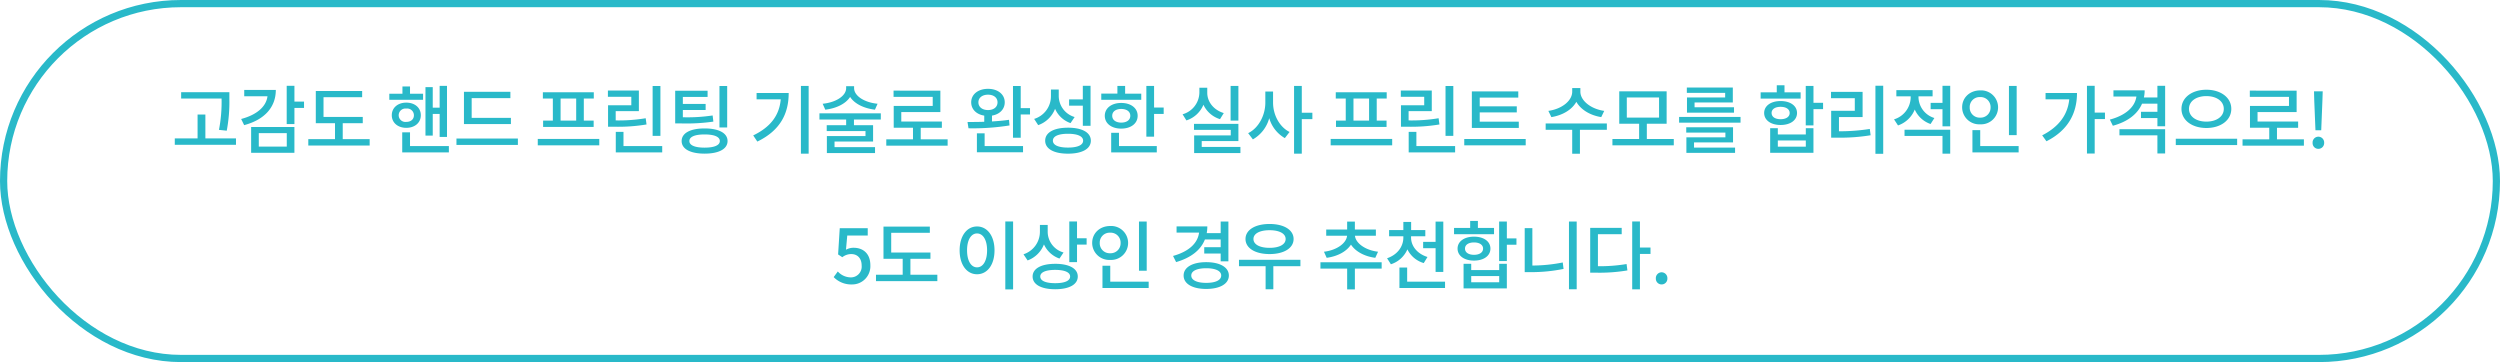
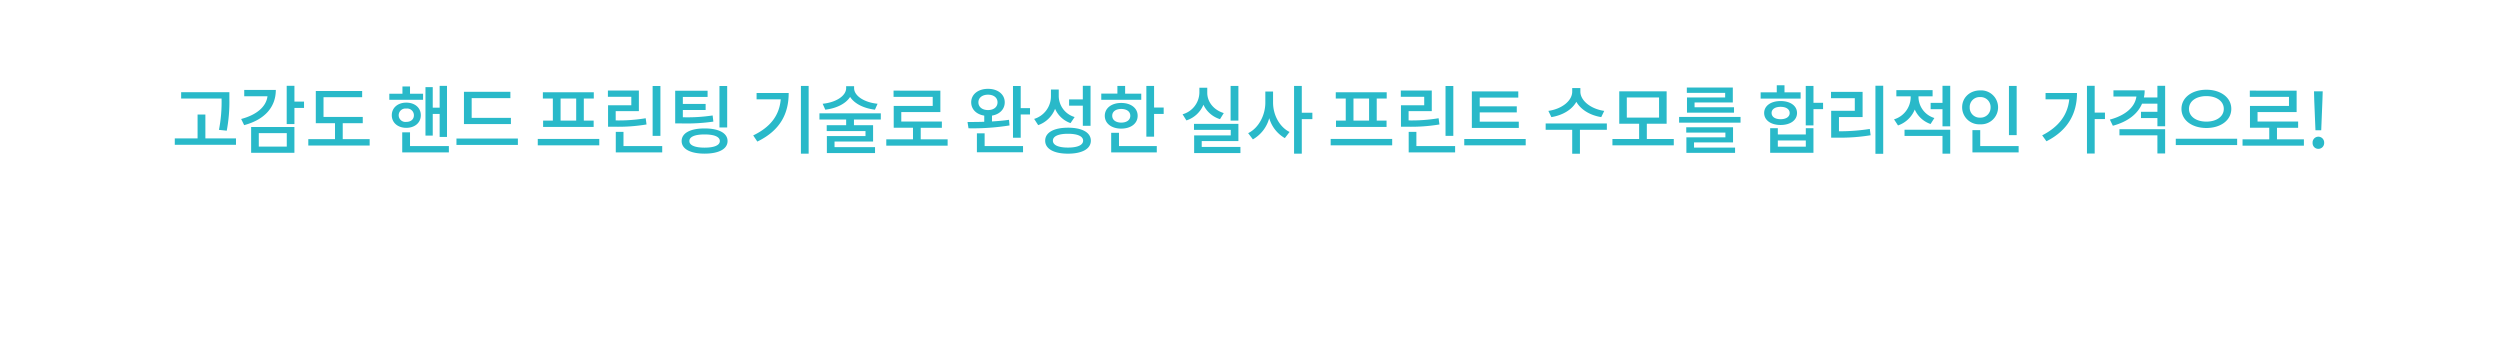
<svg xmlns="http://www.w3.org/2000/svg" width="866.5" height="125.5" viewBox="0 0 866.5 125.5">
  <defs>
    <style>.a{fill:#29b9c9;}.b{fill:none;stroke:#29b9c9;stroke-linecap:round;stroke-linejoin:round;stroke-width:2.5px;}</style>
  </defs>
  <g transform="translate(1.25 1.25)">
    <path class="a" d="M17.55-16.978A50.539,50.539,0,0,1,16.64-6.24l2.7.286a53.758,53.758,0,0,0,.91-11.024v-2.314H3.536v2.184H17.55Zm-5.616,13.7v-8.268H9.23v8.268h-7.9v2.21H22.542v-2.21ZM25.4-20.072v2.184h8.06c-.442,3.562-3.64,6.422-9.126,7.878l1.04,2.132c6.942-1.846,10.972-6.11,10.972-12.194ZM30.446-5.1h9.7V-.442h-9.7ZM27.794,1.716h15V-7.228h-15Zm18.33-17.758H42.8V-21.5H40.118v13.26H42.8v-5.59h3.328ZM59.54-3.016V-8.554h6.942v-2.158h-13.6V-17.55h13.39v-2.158H50.206V-8.554h6.656v5.538H47.606v2.21H68.874v-2.21Zm31.2-8.736h2.392V-3.8H95.68v-17.68H93.132v7.54H90.74v-7.1H88.218v16.8H90.74Zm-3.354-7.02H82.862v-2.5H80.236v2.5h-4.55v2.106h11.7Zm-8.45,7.462a2.346,2.346,0,0,1,2.626-2.314,2.355,2.355,0,0,1,2.652,2.314C84.214-9.88,83.148-9,81.562-9A2.332,2.332,0,0,1,78.936-11.31Zm7.67,0c0-2.6-2.08-4.368-5.044-4.368-2.912,0-5.018,1.768-5.018,4.368s2.106,4.368,5.018,4.368C84.526-6.942,86.606-8.71,86.606-11.31ZM82.862-.624V-5.382h-2.7V1.56H96.33V-.624Zm34.97-9.776h-13.6v-6.838H117.65v-2.184H101.556v11.18h16.276ZM98.956-3.224v2.21H120.25v-2.21Zm41.5-6.214h-5.408v-7.67h5.408Zm-8.086,0h-3.38v2.184H146.51V-9.438H143.1v-7.67h3.458v-2.158H128.908v2.158h3.458ZM127.14-3.094v2.21h21.32v-2.21ZM169.65-21.45h-2.7V-4.16h2.7Zm-5.1,11.18a56.5,56.5,0,0,1-10.4.754V-12.74h8.034v-7.124H151.45v2.158h8.112v2.938H151.5v7.436h1.976a59.152,59.152,0,0,0,11.362-.78Zm-7.7,9.646V-5.538H154.18v7.1h16.094V-.624ZM192.79-21.45h-2.678V-7.072h2.678Zm-5.044,10.218a58.569,58.569,0,0,1-10.322.624V-13.13h7.9v-2.106h-7.9v-2.418H186v-2.158H174.772V-8.476h1.95A65.994,65.994,0,0,0,188.006-9.1ZM184.964-.078c-3.354,0-5.278-.806-5.278-2.288s1.924-2.288,5.278-2.288c3.328,0,5.278.806,5.278,2.288S188.292-.078,184.964-.078Zm0-6.656c-4.94,0-7.956,1.612-7.956,4.368S180.024,2,184.964,2,192.92.39,192.92-2.366,189.9-6.734,184.964-6.734Zm18.018-12.272v2.184h8.372c-.468,5.408-3.38,9.542-9.542,12.506l1.43,2.132c8.06-3.9,10.868-9.828,10.868-16.822Zm15.366-2.47V2h2.678V-21.476Zm26.572,6.188c-4.706-.468-8.138-2.782-8.138-5.408v-.676h-2.756v.676c0,2.626-3.432,4.94-8.138,5.408l.91,2.054c3.9-.468,7.1-2.08,8.606-4.42,1.508,2.34,4.706,3.952,8.606,4.42Zm1.118,5.46V-11.96H224.77v2.132h9.256v1.976h-6.734v2.028h13.442v1.742h-13.39V1.794h16.692V-.26H230V-2.184H243.36V-7.852h-6.63V-9.828ZM259.87-2.964v-4H267.2V-9.126H253.136V-12.4h13.546v-7.436H250.458v2.158H264.03v3.146H250.51v7.566h6.682v4h-9.256v2.21H269.2v-2.21Zm19.994-12.818c0-1.612,1.378-2.652,3.328-2.652,1.976,0,3.3,1.04,3.3,2.652,0,1.638-1.326,2.678-3.3,2.678C281.242-13.1,279.864-14.144,279.864-15.782Zm10.608,6.058c-1.872.286-3.9.442-5.9.572V-11.18c2.652-.442,4.42-2.21,4.42-4.6,0-2.782-2.392-4.68-5.8-4.68s-5.824,1.9-5.824,4.68c0,2.418,1.82,4.186,4.524,4.6v2.132c-2.106.078-4.108.078-5.8.078l.338,2.184a80.149,80.149,0,0,0,14.222-.988Zm-8.45,4.68h-2.678V1.534h15.99V-.624H282.022Zm12.506-8.736v-7.67H291.85V-3.51h2.678v-8.06h3.224v-2.21Zm21.528,6.136h2.678V-21.5h-2.678V-16.8H311.3v2.184h4.758Zm-2.834-3.042a7.636,7.636,0,0,1-5.512-7.358v-2.184h-2.7v2.314a8.216,8.216,0,0,1-5.824,7.878l1.4,2.158a9.709,9.709,0,0,0,5.85-5.668,9.114,9.114,0,0,0,5.356,4.966ZM310.908-.1c-3.328,0-5.226-.858-5.226-2.392s1.9-2.392,5.226-2.392,5.252.858,5.252,2.392S314.236-.1,310.908-.1Zm0-6.89c-4.888,0-7.9,1.664-7.9,4.5s3.016,4.5,7.9,4.5c4.914,0,7.93-1.664,7.93-4.5S315.822-6.994,310.908-6.994Zm25.4-11.8h-5.59v-2.678h-2.678V-18.8h-5.59v2.132H336.31Zm-10.062,7.67c0-1.482,1.274-2.366,3.12-2.366,1.872,0,3.146.884,3.146,2.366s-1.274,2.366-3.146,2.366C327.522-8.762,326.248-9.646,326.248-11.128Zm8.814,0c0-2.652-2.314-4.446-5.694-4.446-3.354,0-5.694,1.794-5.694,4.446,0,2.678,2.34,4.446,5.694,4.446C332.748-6.682,335.062-8.45,335.062-11.128Zm-6.474,5.9h-2.7V1.56h15.808V-.624h-13.1Zm12.168-8.762v-7.488h-2.678v17.6h2.678v-7.9h3.328v-2.21Zm29.224-7.488h-2.7V-9.438h2.7Zm-5.07,9.412c-3.614-1.118-5.72-3.978-5.72-7.02v-1.768h-2.73v1.768a7.955,7.955,0,0,1-5.824,7.436l1.326,2.132a9.583,9.583,0,0,0,5.9-5.434,9.364,9.364,0,0,0,5.746,4.992ZM357.266-.312V-2.366H369.98V-8.32H354.588v2.08h12.74v1.924H354.64v6.11h16.042V-.312Zm24.726-19.214h-2.678v3.848c0,4.342-2.288,8.788-5.954,10.582L375-2.938a12.132,12.132,0,0,0,5.668-7.358,11.694,11.694,0,0,0,5.408,6.916l1.638-2.132c-3.536-1.742-5.72-5.98-5.72-10.166Zm13.624,7.358H391.95v-9.308h-2.678V2h2.678V-9.958h3.666Zm19.656,2.73h-5.408v-7.67h5.408Zm-8.086,0h-3.38v2.184H421.33V-9.438h-3.406v-7.67h3.458v-2.158H403.728v2.158h3.458ZM401.96-3.094v2.21h21.32v-2.21ZM444.47-21.45h-2.7V-4.16h2.7Zm-5.1,11.18a56.5,56.5,0,0,1-10.4.754V-12.74h8.034v-7.124H426.27v2.158h8.112v2.938h-8.06v7.436H428.3a59.152,59.152,0,0,0,11.362-.78Zm-7.7,9.646V-5.538H429v7.1h16.094V-.624Zm35.49-8.45H453.622V-12.3h12.844V-14.4H453.622V-17.42h13.364v-2.158H450.892V-6.916h16.276Zm-18.9,6.006V-.884H469.56V-3.068Zm48.516-9.75c-4.732-.676-8.268-3.614-8.268-6.656v-1.248H485.68v1.248c0,3.094-3.484,5.98-8.268,6.656l1.04,2.158c3.9-.624,7.15-2.574,8.658-5.3,1.534,2.7,4.732,4.68,8.632,5.3Zm.91,4.368H476.476v2.184h9.2V2.028h2.678V-6.266h9.334Zm6.916-9.022h11.18V-10.5h-11.18Zm6.942,14.4v-5.3h6.864V-19.6H501.982V-8.372h6.89v5.3h-9.256V-.884h21.268V-3.068Zm27.144-14.4H525.46v5.278h16.3v-1.872H528.086V-15.73h13.26V-20.9H525.408v1.846h13.286ZM527.9-1.9h13.52V-7.15H525.2V-5.3h13.572V-3.64h-13.52V1.742h16.874V-.1H527.9Zm-5.174-8.814v1.976h21.294v-1.976Zm42.12-8.528h-5.59v-2.444h-2.678v2.444h-5.59v2.158H564.85Zm-10.062,7.15c0-1.326,1.248-2.132,3.12-2.132s3.146.806,3.146,2.132c0,1.352-1.274,2.158-3.146,2.158S554.788-10.738,554.788-12.09Zm8.814,0c0-2.47-2.288-4.134-5.694-4.134-3.38,0-5.694,1.664-5.694,4.134,0,2.5,2.314,4.16,5.694,4.16C561.314-7.93,563.6-9.594,563.6-12.09ZM566.644-.416h-9.7V-2.574h9.7Zm0-4.238h-9.7V-6.812h-2.652V1.716h15V-6.812h-2.652Zm5.98-10.972H569.3v-5.85h-2.678v13.7H569.3v-5.642h3.328Zm5.512,4.94h8.19V-19.4H575.38v2.184h8.242v4.368h-8.19v9.308h2a64.656,64.656,0,0,0,11.674-.832l-.286-2.184a67.22,67.22,0,0,1-10.686.806Zm12.636-10.842V2.054h2.7V-21.528Zm20.436,11.18A7.725,7.725,0,0,1,605.7-17.42v-.442h4.888V-20.02H598.026v2.158h4.966v.468A8.116,8.116,0,0,1,597.22-9.88L598.6-7.774a9.587,9.587,0,0,0,5.8-5.512,9.292,9.292,0,0,0,5.486,5.018ZM600.86-4.134h13.156V2h2.678V-6.292H600.86ZM614.016-21.5v5.9h-4.108v2.21h4.108v5.928h2.678V-21.5Zm25.714.026h-2.678V-4.42h2.678ZM623.454-14.04a3.426,3.426,0,0,1,3.614-3.562,3.44,3.44,0,0,1,3.614,3.562,3.454,3.454,0,0,1-3.614,3.562A3.44,3.44,0,0,1,623.454-14.04Zm9.828,0a5.874,5.874,0,0,0-6.214-5.876c-3.536,0-6.24,2.444-6.24,5.876a5.912,5.912,0,0,0,6.24,5.876A5.889,5.889,0,0,0,633.282-14.04ZM627.094-.624V-6.136h-2.7v7.7h16.016V-.624ZM649.74-19.006v2.184h8.216c-.546,5.408-3.64,9.542-9.386,12.48l1.482,2.054c7.67-3.874,10.582-9.906,10.582-16.718Zm20.592,6.786H666.77V-21.5h-2.678V1.976h2.678V-9.984h3.562Zm5.018,7.878h13.156V1.95h2.678V-6.474H675.35ZM688.506-21.5v4.03h-4.68a10.744,10.744,0,0,0,.26-2.47H673.27v2.158h7.956c-.494,3.614-3.744,6.526-9.2,7.982l1.04,2.132c5.018-1.352,8.554-3.978,10.114-7.644h5.33v2.808h-5.694v2.184h5.694v2.834h2.678V-21.5Zm16.978,1.352c-4.914,0-8.632,2.652-8.632,6.63,0,4,3.718,6.63,8.632,6.63,4.888,0,8.632-2.626,8.632-6.63C714.116-17.5,710.372-20.15,705.484-20.15Zm0,2.21c3.458,0,6.032,1.716,6.032,4.42s-2.574,4.42-6.032,4.42c-3.484,0-6.032-1.716-6.032-4.42S702-17.94,705.484-17.94ZM694.876-3.172v2.21h21.268v-2.21Zm35.074.208v-4h7.332V-9.126H723.216V-12.4h13.546v-7.436H720.538v2.158H734.11v3.146H720.59v7.566h6.682v4h-9.256v2.21h21.268v-2.21ZM743.288-6.11h2l.416-10.4.1-3.094h-3.016l.078,3.094Zm.988,6.448a2,2,0,0,0,2.028-2.08,2.024,2.024,0,0,0-2.028-2.132A2,2,0,0,0,742.3-1.742,1.969,1.969,0,0,0,744.276.338Z" transform="translate(58 50)" />
-     <path class="a" d="M6.968.338a6.313,6.313,0,0,0,6.448-6.63c0-4.186-2.626-6.084-5.824-6.084a5.471,5.471,0,0,0-2.626.676l.442-4.914h7.1v-2.548h-9.7l-.572,9.1L3.692-9.1A5.035,5.035,0,0,1,6.76-10.192c2.184,0,3.64,1.456,3.64,4A3.74,3.74,0,0,1,6.6-2.106,6.123,6.123,0,0,1,2.132-4.16L.7-2.21A8.468,8.468,0,0,0,6.968.338ZM27.3-3.016V-8.554h6.942v-2.158h-13.6V-17.55h13.39v-2.158H17.966V-8.554h6.656v5.538H15.366v2.21H36.634v-2.21ZM60.19-21.5V2.054h2.7V-21.5Zm-9.8,1.742c-3.484,0-6.032,3.224-6.032,8.268,0,5.1,2.548,8.294,6.032,8.294,3.51,0,6.058-3.2,6.058-8.294C56.446-16.536,53.9-19.76,50.388-19.76Zm0,2.418c2.054,0,3.484,2.21,3.484,5.85,0,3.692-1.43,5.9-3.484,5.9-2.028,0-3.458-2.21-3.458-5.9C46.93-15.132,48.36-17.342,50.388-17.342Zm29.978,6.6a7.5,7.5,0,0,1-5.486-7.02V-20.28h-2.7v2.314a8.206,8.206,0,0,1-5.694,7.852l1.43,2.132a9.654,9.654,0,0,0,5.668-5.564,9.246,9.246,0,0,0,5.382,4.914ZM77.48-.1C74.2-.1,72.306-.91,72.306-2.418c0-1.456,1.9-2.288,5.174-2.288s5.174.832,5.174,2.288C82.654-.91,80.756-.1,77.48-.1Zm0-6.708c-4.836,0-7.826,1.638-7.826,4.394C69.654.364,72.644,2,77.48,2c4.862,0,7.826-1.638,7.826-4.42C85.306-5.174,82.342-6.812,77.48-6.812Zm7.566-8.866V-21.5H82.368V-7.384h2.678v-6.084h3.328v-2.21Zm24.154-5.8h-2.678V-4.42H109.2ZM92.924-14.04A3.426,3.426,0,0,1,96.538-17.6a3.44,3.44,0,0,1,3.614,3.562,3.454,3.454,0,0,1-3.614,3.562A3.44,3.44,0,0,1,92.924-14.04Zm9.828,0a5.874,5.874,0,0,0-6.214-5.876c-3.536,0-6.24,2.444-6.24,5.876a5.912,5.912,0,0,0,6.24,5.876A5.889,5.889,0,0,0,102.752-14.04ZM96.564-.624V-6.136h-2.7v7.7h16.016V-.624Zm38.272-14.638v2.7h-5.694v2.184h5.694v2.7h2.678V-21.476h-2.678v4.03H130a13.278,13.278,0,0,0,.208-2.34h-10.66v2.158h7.8c-.468,3.666-3.51,6.552-9.022,8.086l1.066,2.132c5.07-1.482,8.528-4.108,9.984-7.852ZM129.818-.208c-3.172,0-5.174-.91-5.174-2.548,0-1.612,2-2.522,5.174-2.522,3.2,0,5.2.91,5.2,2.522C135.018-1.118,133.016-.208,129.818-.208Zm0-7.176c-4.758,0-7.826,1.768-7.826,4.628,0,2.886,3.068,4.654,7.826,4.654S137.67.13,137.67-2.756C137.67-5.616,134.576-7.384,129.818-7.384Zm21.97-11.076c3.354,0,5.564,1.144,5.564,3.042,0,1.924-2.21,3.068-5.564,3.068-3.38,0-5.59-1.144-5.59-3.068C146.2-17.316,148.408-18.46,151.788-18.46Zm0,8.268c4.94,0,8.32-2.028,8.32-5.226,0-3.172-3.38-5.2-8.32-5.2-4.966,0-8.346,2.028-8.346,5.2C143.442-12.22,146.822-10.192,151.788-10.192Zm10.686,2H141.18v2.21h9.23V2h2.678V-5.98h9.386Zm9.1-.7c3.848-.52,6.916-2.236,8.424-4.576,1.534,2.34,4.6,4.082,8.424,4.576L189.384-11c-4.55-.546-7.774-3.042-8.008-5.538h7.254v-2.158h-7.28V-21.45h-2.678v2.756h-7.254v2.158h7.228c-.234,2.522-3.458,4.992-8.008,5.538Zm19.058,1.534H169.416v2.21h9.256v7.2h2.678v-7.2h9.282ZM205.01-14.43v2.21h4.316V-4H212V-21.45h-2.678v7.02Zm1.508,5.252c-3.614-1.118-5.694-3.848-5.694-6.734v-.442h4.94v-2.158H200.85V-21.32h-2.7v2.808h-4.94v2.158h4.94v.442c0,3.094-2.028,5.954-5.642,7.176l1.326,2.08a9.3,9.3,0,0,0,5.72-5.174,9.109,9.109,0,0,0,5.668,4.758ZM199.472-.624V-5.512h-2.678V1.56H212.6V-.624ZM229.58-19.24h-5.59v-2.444h-2.678v2.444h-5.59v2.158H229.58Zm-10.062,7.15c0-1.326,1.248-2.132,3.12-2.132s3.146.806,3.146,2.132c0,1.352-1.274,2.158-3.146,2.158S219.518-10.738,219.518-12.09Zm8.814,0c0-2.47-2.288-4.134-5.694-4.134-3.38,0-5.694,1.664-5.694,4.134,0,2.5,2.314,4.16,5.694,4.16C226.044-7.93,228.332-9.594,228.332-12.09ZM231.374-.416h-9.7V-2.574h9.7Zm0-4.238h-9.7V-6.812h-2.652V1.716h15V-6.812h-2.652Zm5.98-10.972h-3.328v-5.85h-2.678v13.7h2.678v-5.642h3.328Zm5.512-3.562h-2.652V-3.926h2a56.08,56.08,0,0,0,11.466-1.118L253.4-7.28a54.378,54.378,0,0,1-10.53,1.066Zm12.688-2.288V2h2.678V-21.476Zm10.036,4.394h8.242v-2.184h-10.92V-3.744h1.924a57.946,57.946,0,0,0,10.972-.78l-.286-2.21a56.685,56.685,0,0,1-9.932.754Zm18.226,4.628H280.15V-21.5h-2.678V2.028h2.678V-10.244h3.666ZM287.664.338a1.99,1.99,0,0,0,2-2.08,2.019,2.019,0,0,0-2-2.132,2.019,2.019,0,0,0-2,2.132A1.99,1.99,0,0,0,287.664.338Z" transform="translate(287 97)" />
-     <rect class="b" width="864" height="123" rx="61.5" />
  </g>
</svg>